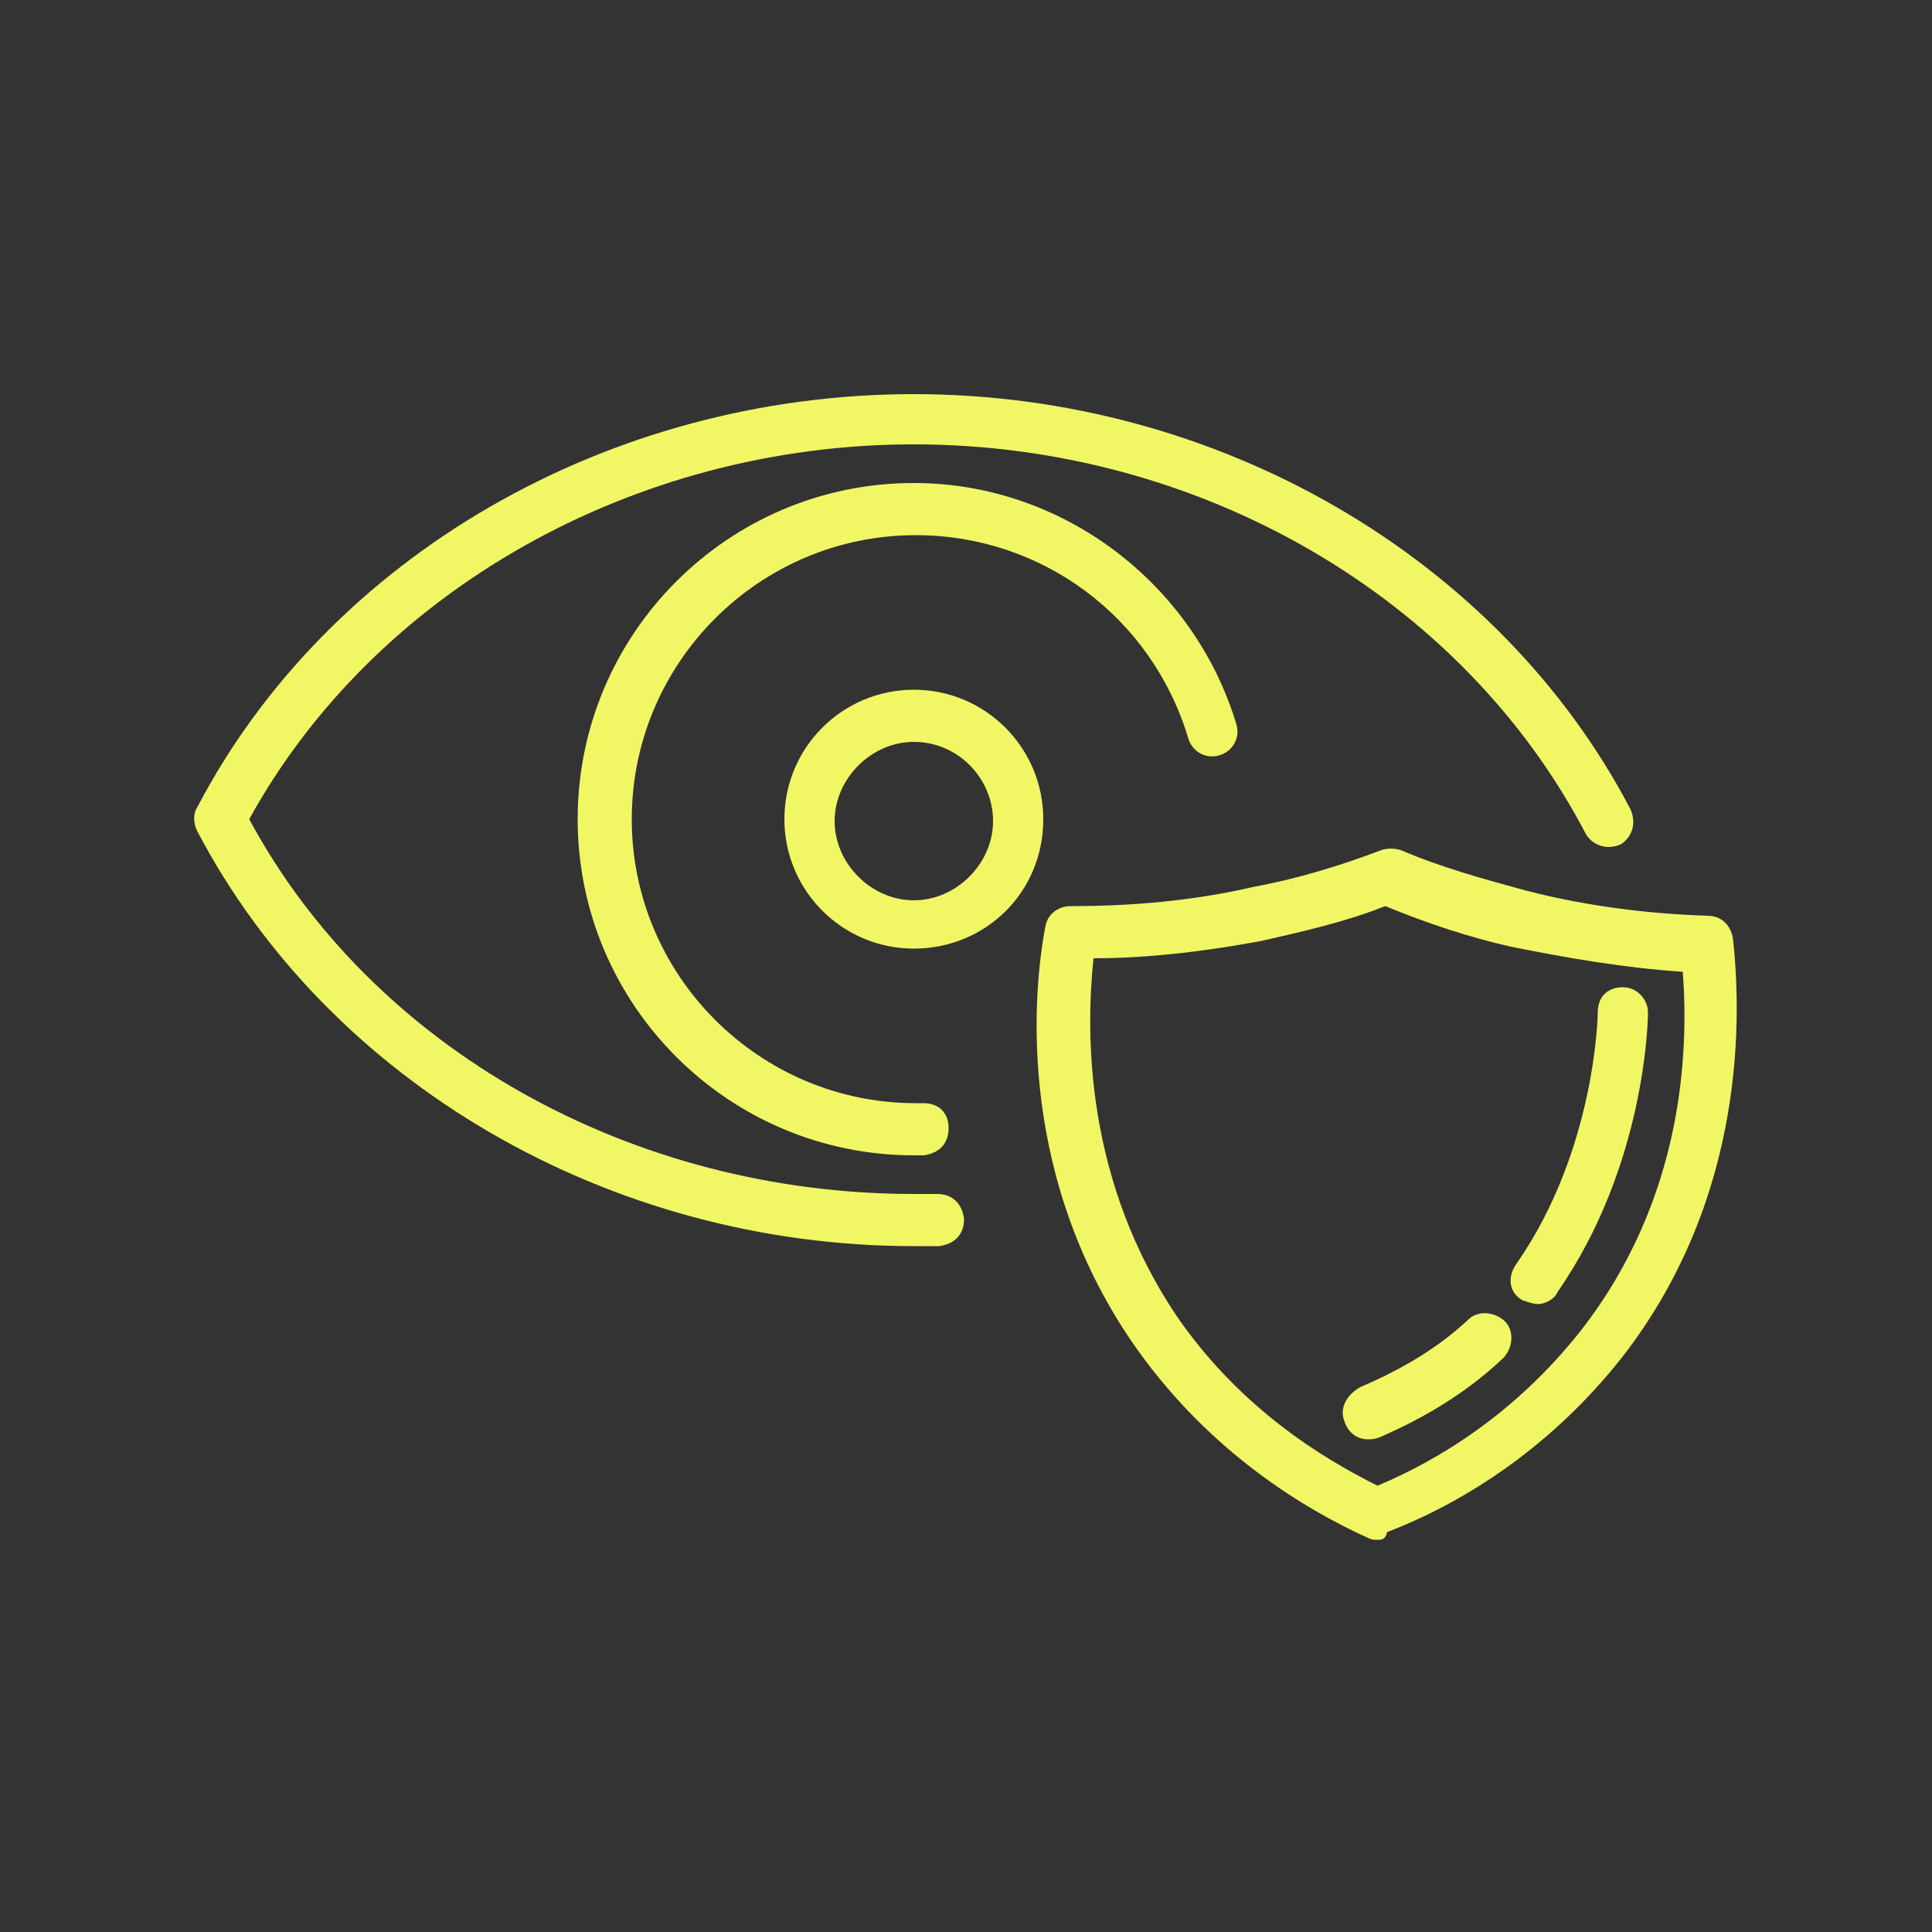
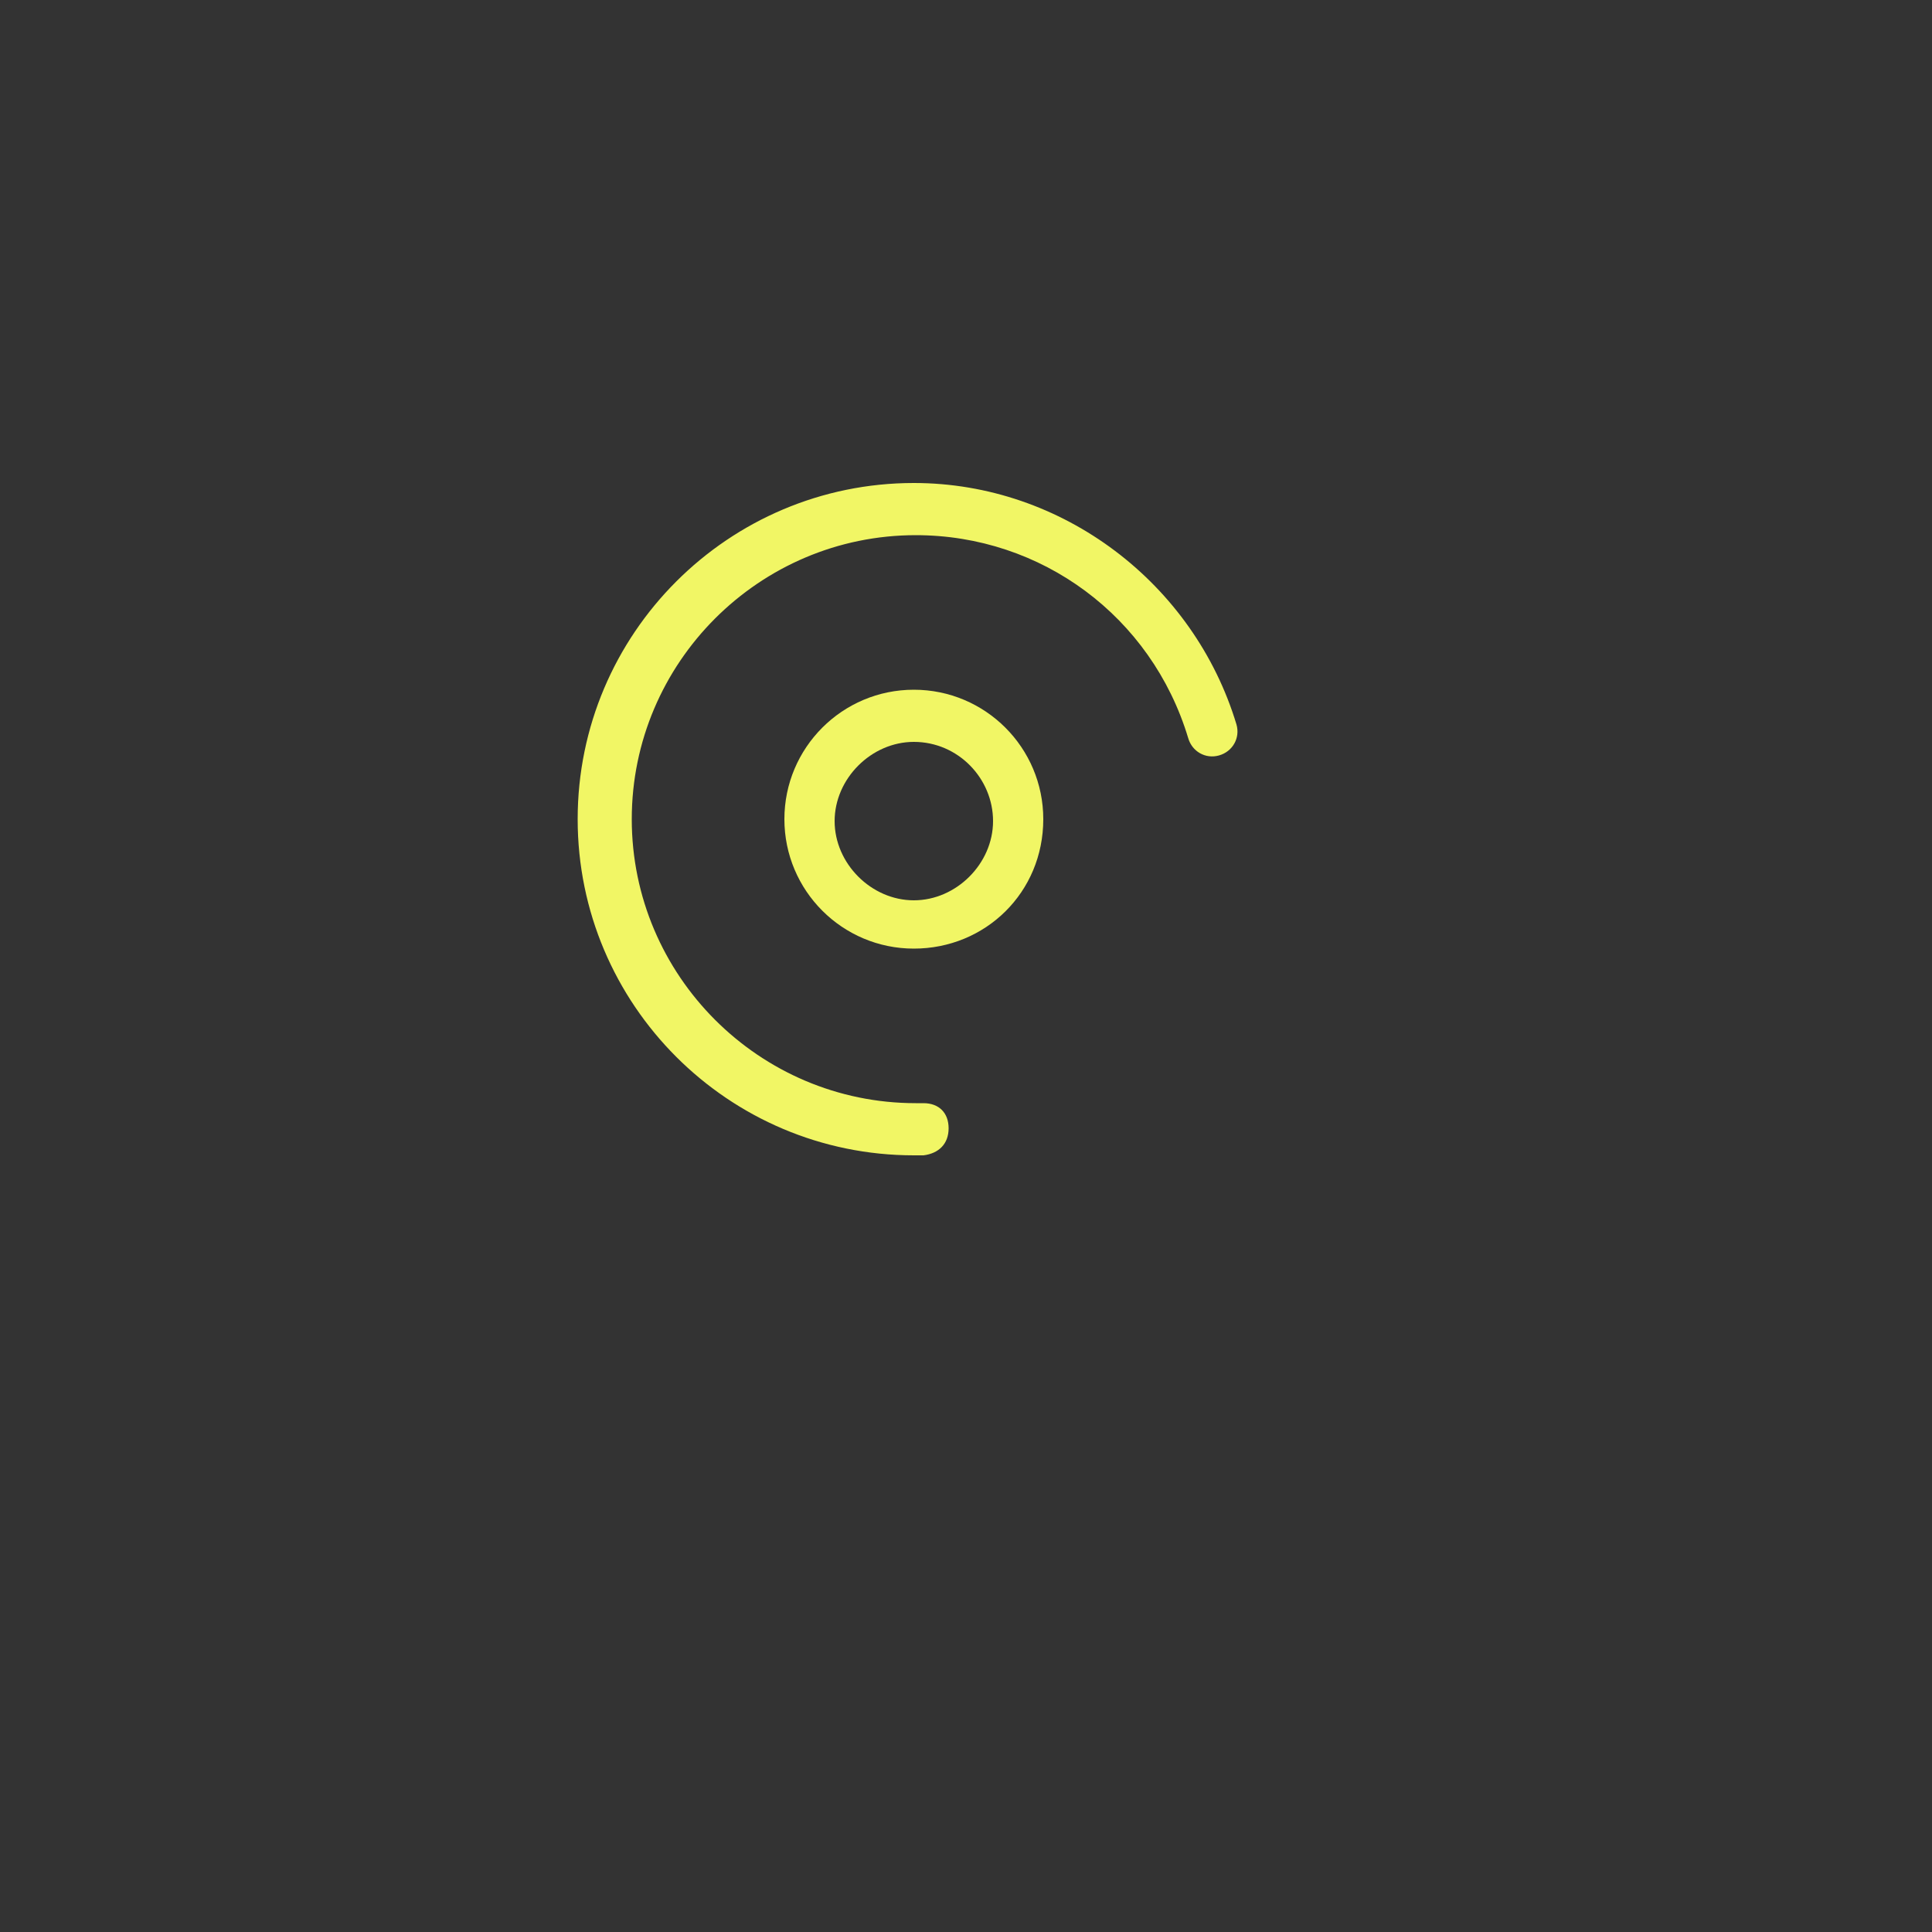
<svg xmlns="http://www.w3.org/2000/svg" version="1.1" id="Layer_1" x="0px" y="0px" viewBox="0 0 100 100" style="enable-background:new 0 0 100 100;" xml:space="preserve">
  <rect x="0" y="0" width="100" height="100" fill="#333333" stroke="none" />
  <style type="text/css">
	.st0{fill:#F1F665;}
</style>
  <g>
    <g>
      <g>
-         <path class="st0" d="M47.3,64.5C31.5,64.5,17,56,10.2,43c-0.2-0.4-0.2-0.9,0-1.2c6.8-13,21.3-21.4,37.1-21.4s30.3,8.5,37.1,21.5     c0.3,0.7,0.1,1.4-0.5,1.8c-0.7,0.3-1.4,0.1-1.8-0.5C75.7,30.9,62.1,23,47.3,23c-14.5,0-27.9,7.6-34.4,19.4     c6.4,11.9,19.8,19.4,34.4,19.4c0.4,0,0.8,0,1.2,0c0.8,0,1.3,0.5,1.4,1.3c0,0.8-0.5,1.3-1.3,1.4C48.2,64.5,47.7,64.5,47.3,64.5z" />
        <path class="st0" d="M47.3,59.8c-9.6,0-17.4-7.8-17.4-17.4s7.8-17.4,17.4-17.4c7.7,0,14.5,5.2,16.7,12.5c0.2,0.7-0.2,1.4-0.9,1.6     c-0.7,0.2-1.4-0.2-1.6-0.9c-1.9-6.3-7.6-10.5-14.1-10.5c-8.1,0-14.7,6.6-14.7,14.7s6.6,14.7,14.7,14.7c0.1,0,0.3,0,0.4,0l0,0     c0.8,0,1.3,0.5,1.3,1.3s-0.5,1.3-1.3,1.4C47.6,59.8,47.5,59.8,47.3,59.8z" />
        <path class="st0" d="M47.3,49.1c-3.7,0-6.7-3-6.7-6.7s3-6.7,6.7-6.7c3.7,0,6.7,3,6.7,6.7C54,46.2,51,49.1,47.3,49.1z M47.3,38.4     c-2.2,0-4.1,1.9-4.1,4.1c0,2.2,1.9,4.1,4.1,4.1s4.1-1.9,4.1-4.1S49.6,38.4,47.3,38.4z" />
      </g>
    </g>
    <g>
-       <path class="st0" d="M71.3,79.7c-0.2,0-0.3,0-0.5-0.1c-3.3-1.5-8.1-4.4-11.9-9.7c-6.2-8.7-5.5-18.2-4.8-21.9    c0.1-0.7,0.7-1.1,1.3-1.1c0,0,0,0,0.1,0c3.2,0,6.4-0.3,9.4-1c2.2-0.4,4.5-1.1,6.6-1.9c0.3-0.1,0.7-0.1,1,0    c2.1,0.9,4.3,1.5,6.5,2.1c3.1,0.8,6.3,1.2,9.4,1.3l0,0c0.7,0,1.2,0.5,1.3,1.2c0.4,3.7,0.8,13.2-5.7,21.6c-4,5.1-8.8,7.8-12.2,9.1    C71.7,79.7,71.5,79.7,71.3,79.7z M56.6,49.6c-0.4,3.8-0.5,11.6,4.5,18.8c3.2,4.5,7.2,7,10.2,8.5c3.1-1.3,7.1-3.7,10.5-8    c5.4-6.9,5.6-14.6,5.3-18.6c-3-0.2-5.9-0.7-8.9-1.3c-2.2-0.5-4.3-1.2-6.5-2.1c-2,0.8-4.2,1.3-6.4,1.8    C62.6,49.2,59.6,49.6,56.6,49.6z" />
-     </g>
-     <path class="st0" d="M70.8,74.5c-0.5,0-1-0.3-1.2-0.9c-0.3-0.7,0.1-1.4,0.8-1.8c2.1-0.9,4-2,5.6-3.5c0.5-0.5,1.4-0.4,1.9,0.1   c0.5,0.5,0.4,1.4-0.1,1.9c-1.9,1.8-4.1,3.1-6.4,4.1C71.1,74.5,71,74.5,70.8,74.5z" />
-     <path class="st0" d="M79.6,67.5c-0.2,0-0.5-0.1-0.8-0.2c-0.7-0.4-0.8-1.2-0.3-1.9c4.1-5.9,4.2-12.9,4.2-13c0-0.8,0.5-1.3,1.3-1.3   l0,0c0.8,0,1.3,0.7,1.3,1.3c0,0.3-0.1,7.9-4.7,14.5C80.5,67.2,80,67.5,79.6,67.5z" />
+       </g>
  </g>
</svg>